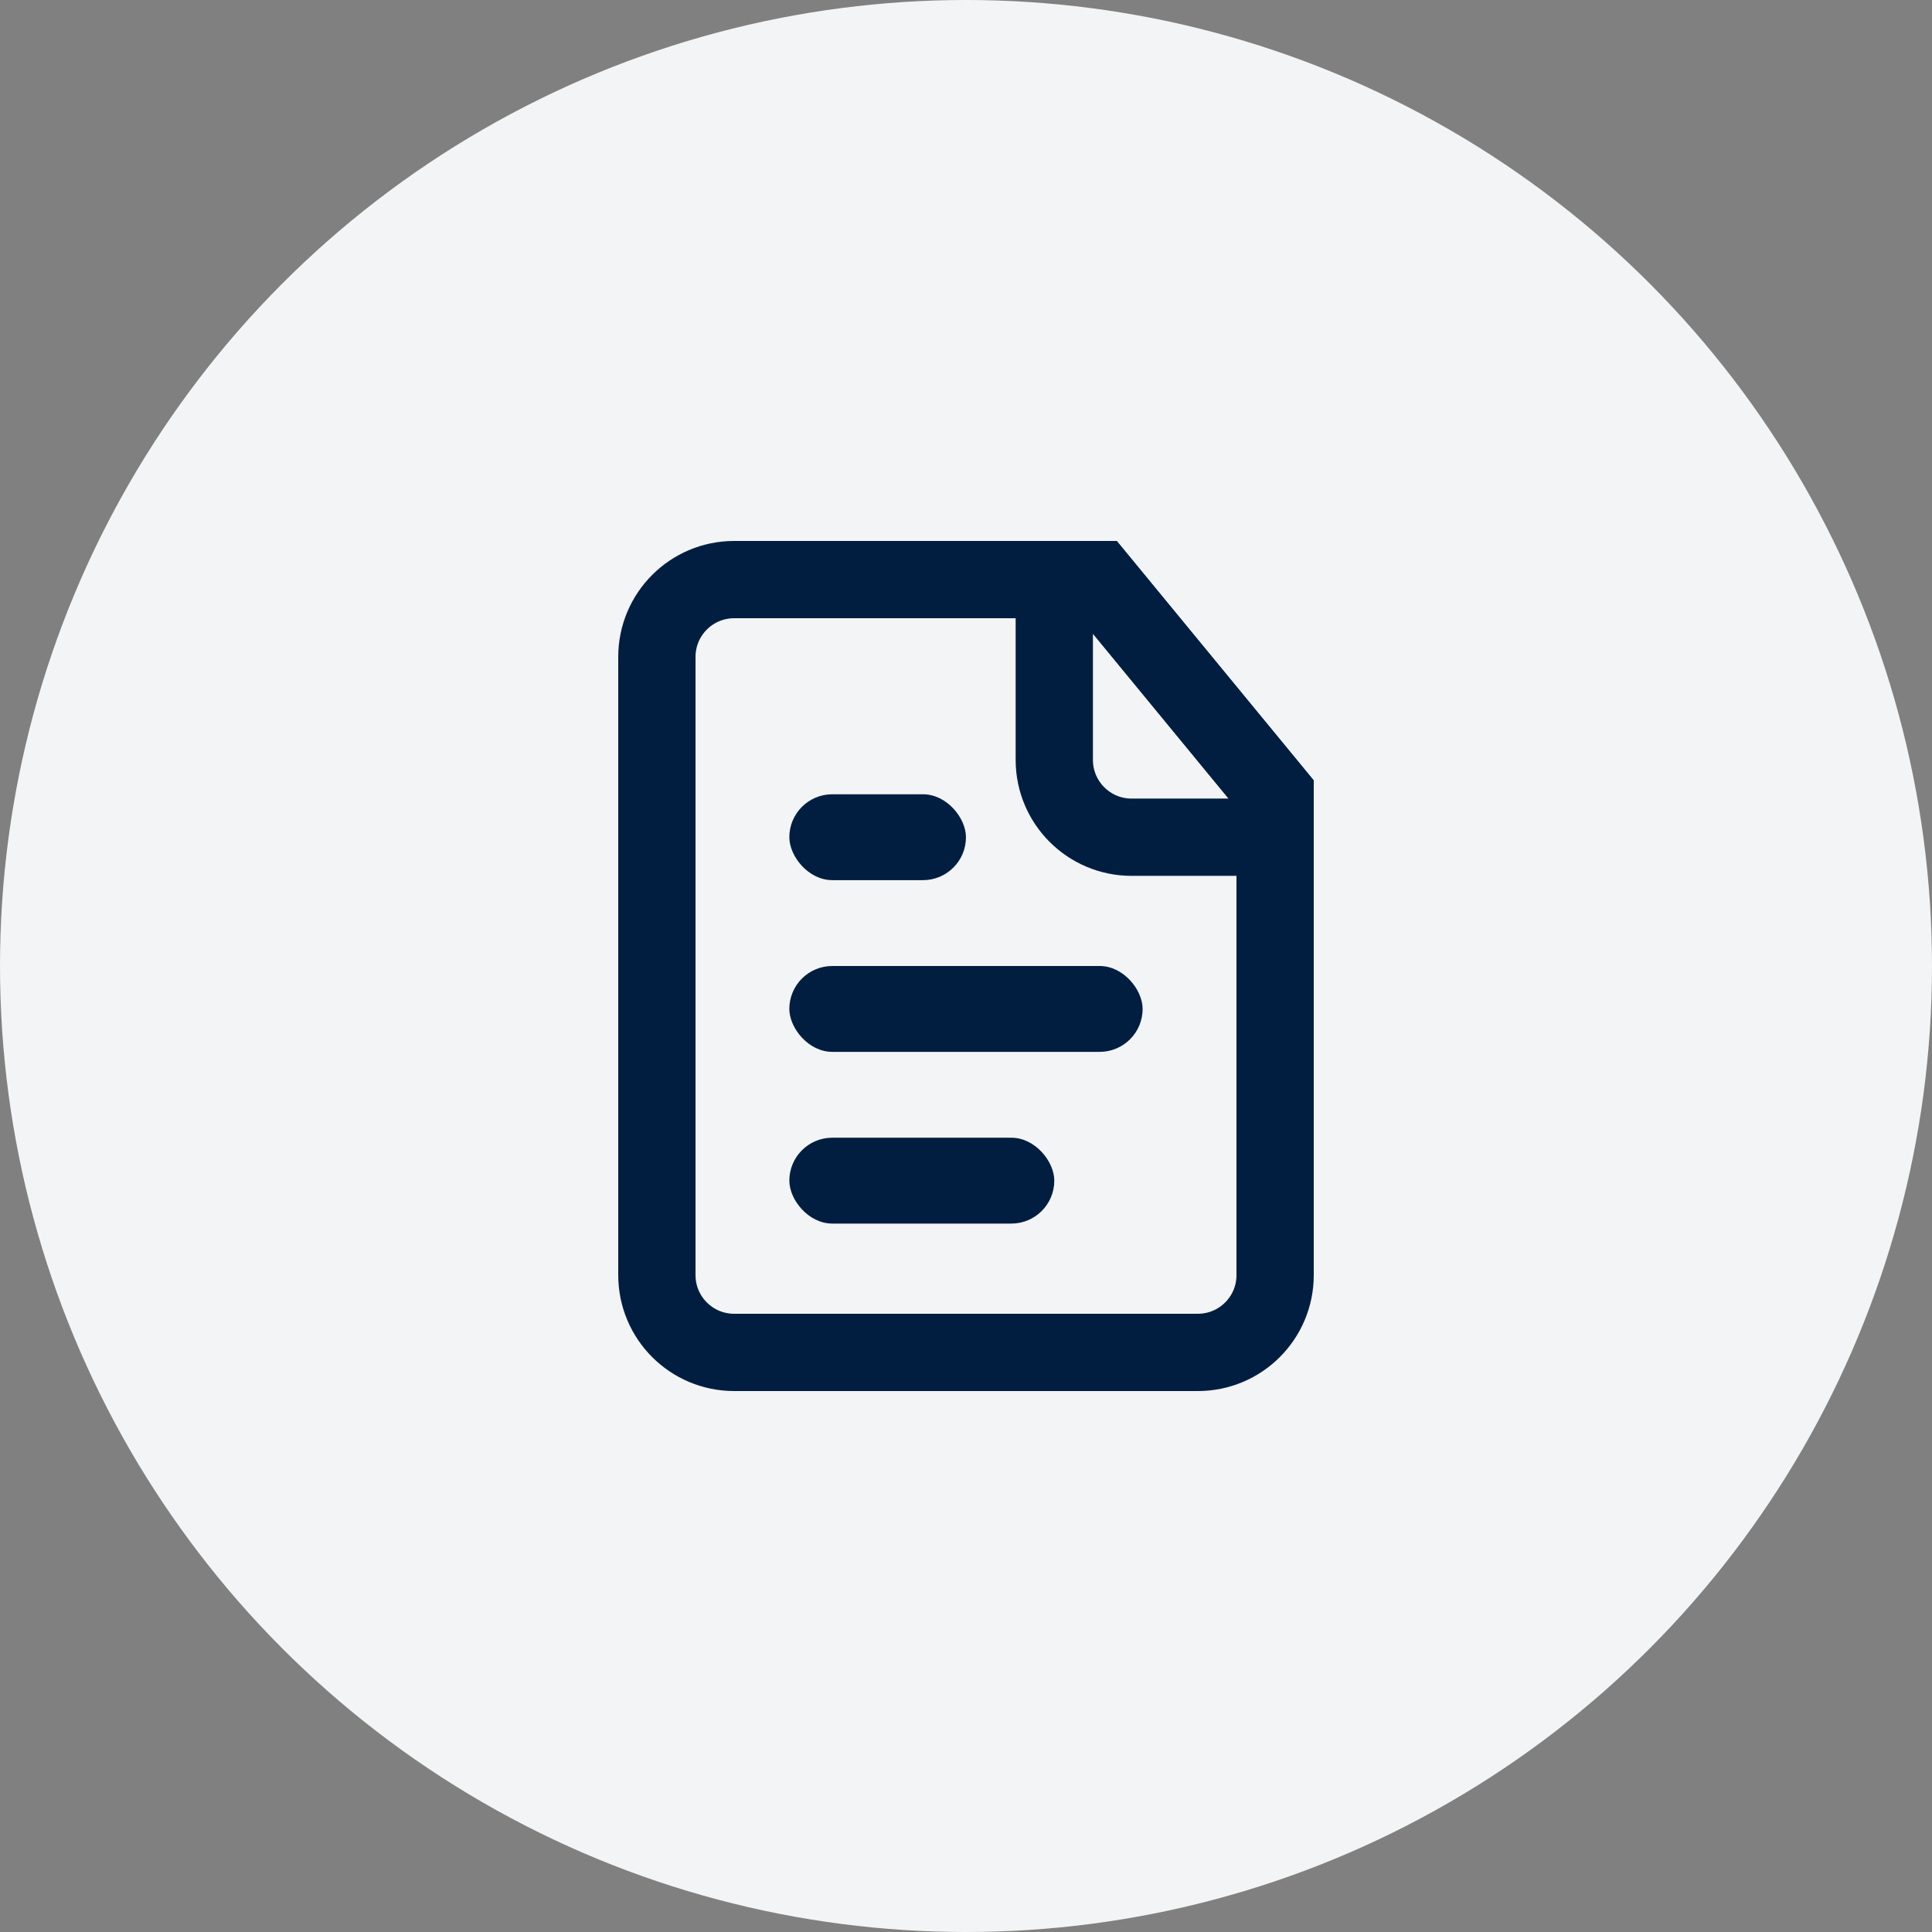
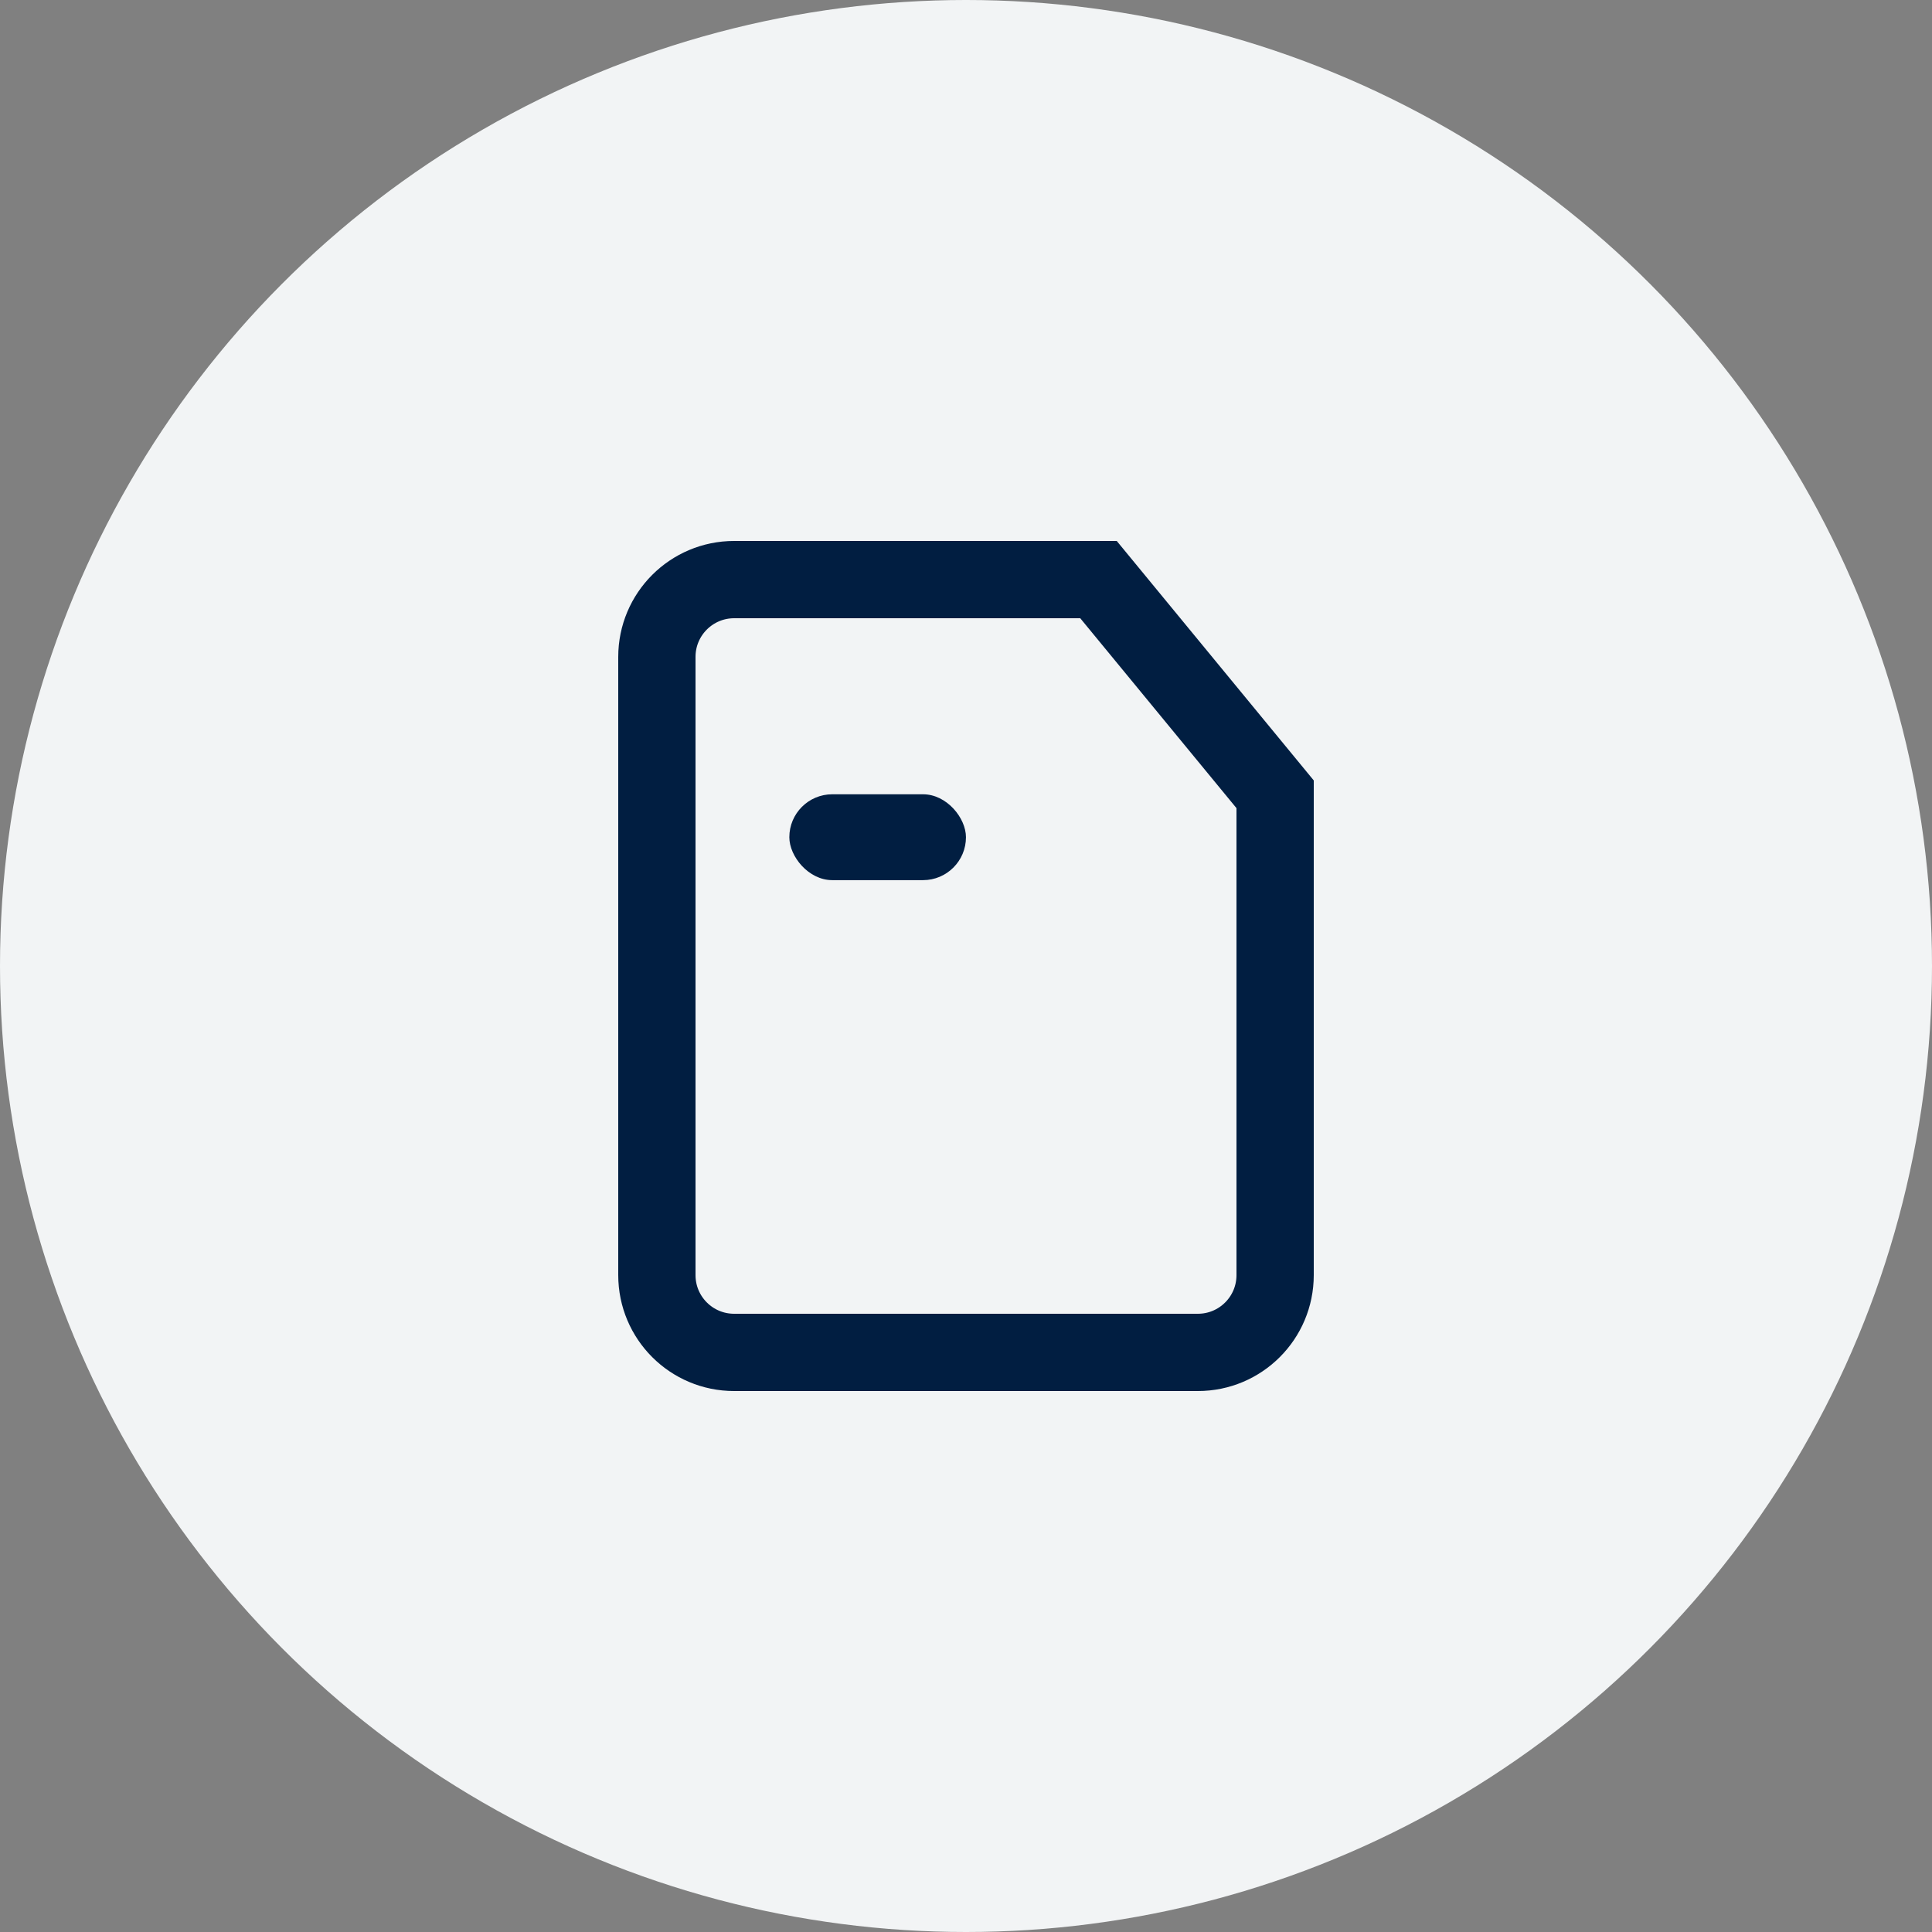
<svg xmlns="http://www.w3.org/2000/svg" width="50" height="50" viewBox="0 0 50 50" fill="none">
  <rect x="0" y="0" width="50" height="50" fill="#808080" stroke="none" />
  <circle cx="25" cy="25" r="25" fill="#F2F4F5" />
  <path d="M17 17C17 15.895 17.895 15 19 15H28.429L33 20.556V33C33 34.105 32.105 35 31 35H19C17.895 35 17 34.105 17 33V17Z" stroke="#011E41" stroke-width="2" />
-   <path d="M27.285 15H28.428L32.999 20.556V21.667H29.285C28.181 21.667 27.285 20.771 27.285 19.667V15Z" stroke="#011E41" stroke-width="2" />
  <rect x="20.428" y="20.556" width="4.571" height="2.222" rx="1.111" fill="#011E41" />
-   <rect x="20.428" y="25" width="9.143" height="2.222" rx="1.111" fill="#011E41" />
-   <rect x="20.428" y="29.444" width="6.857" height="2.222" rx="1.111" fill="#011E41" />
</svg>